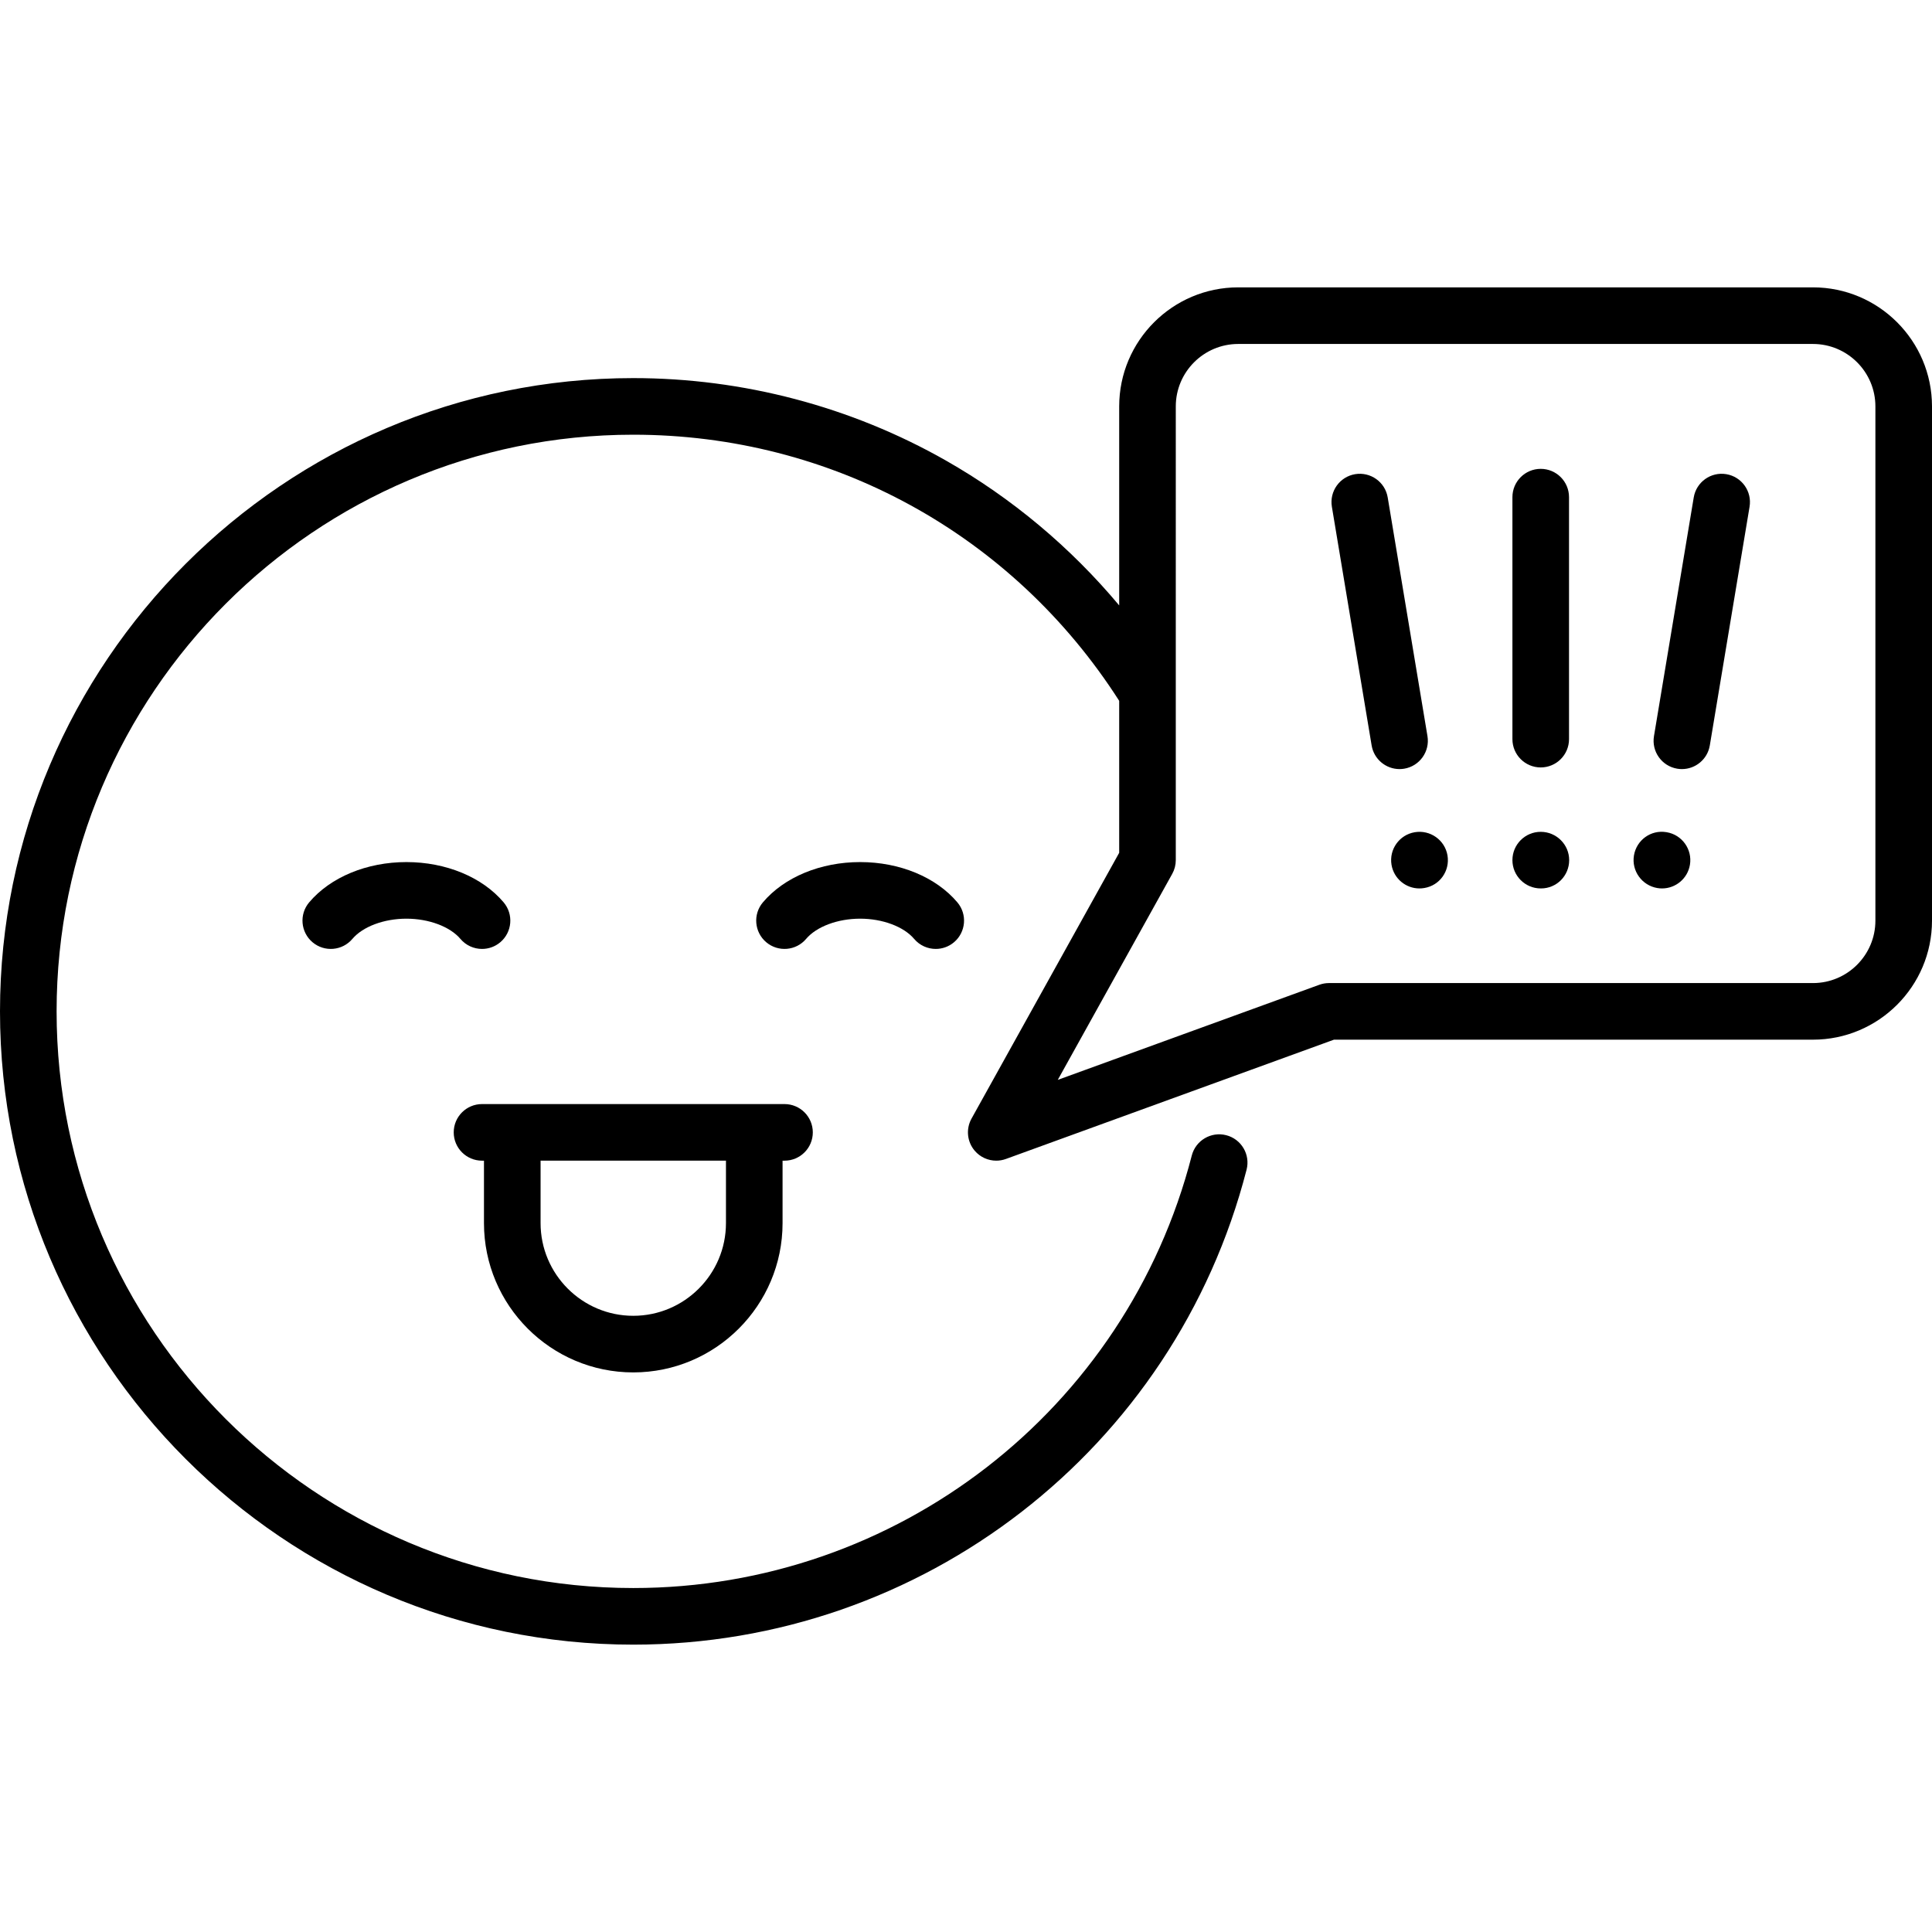
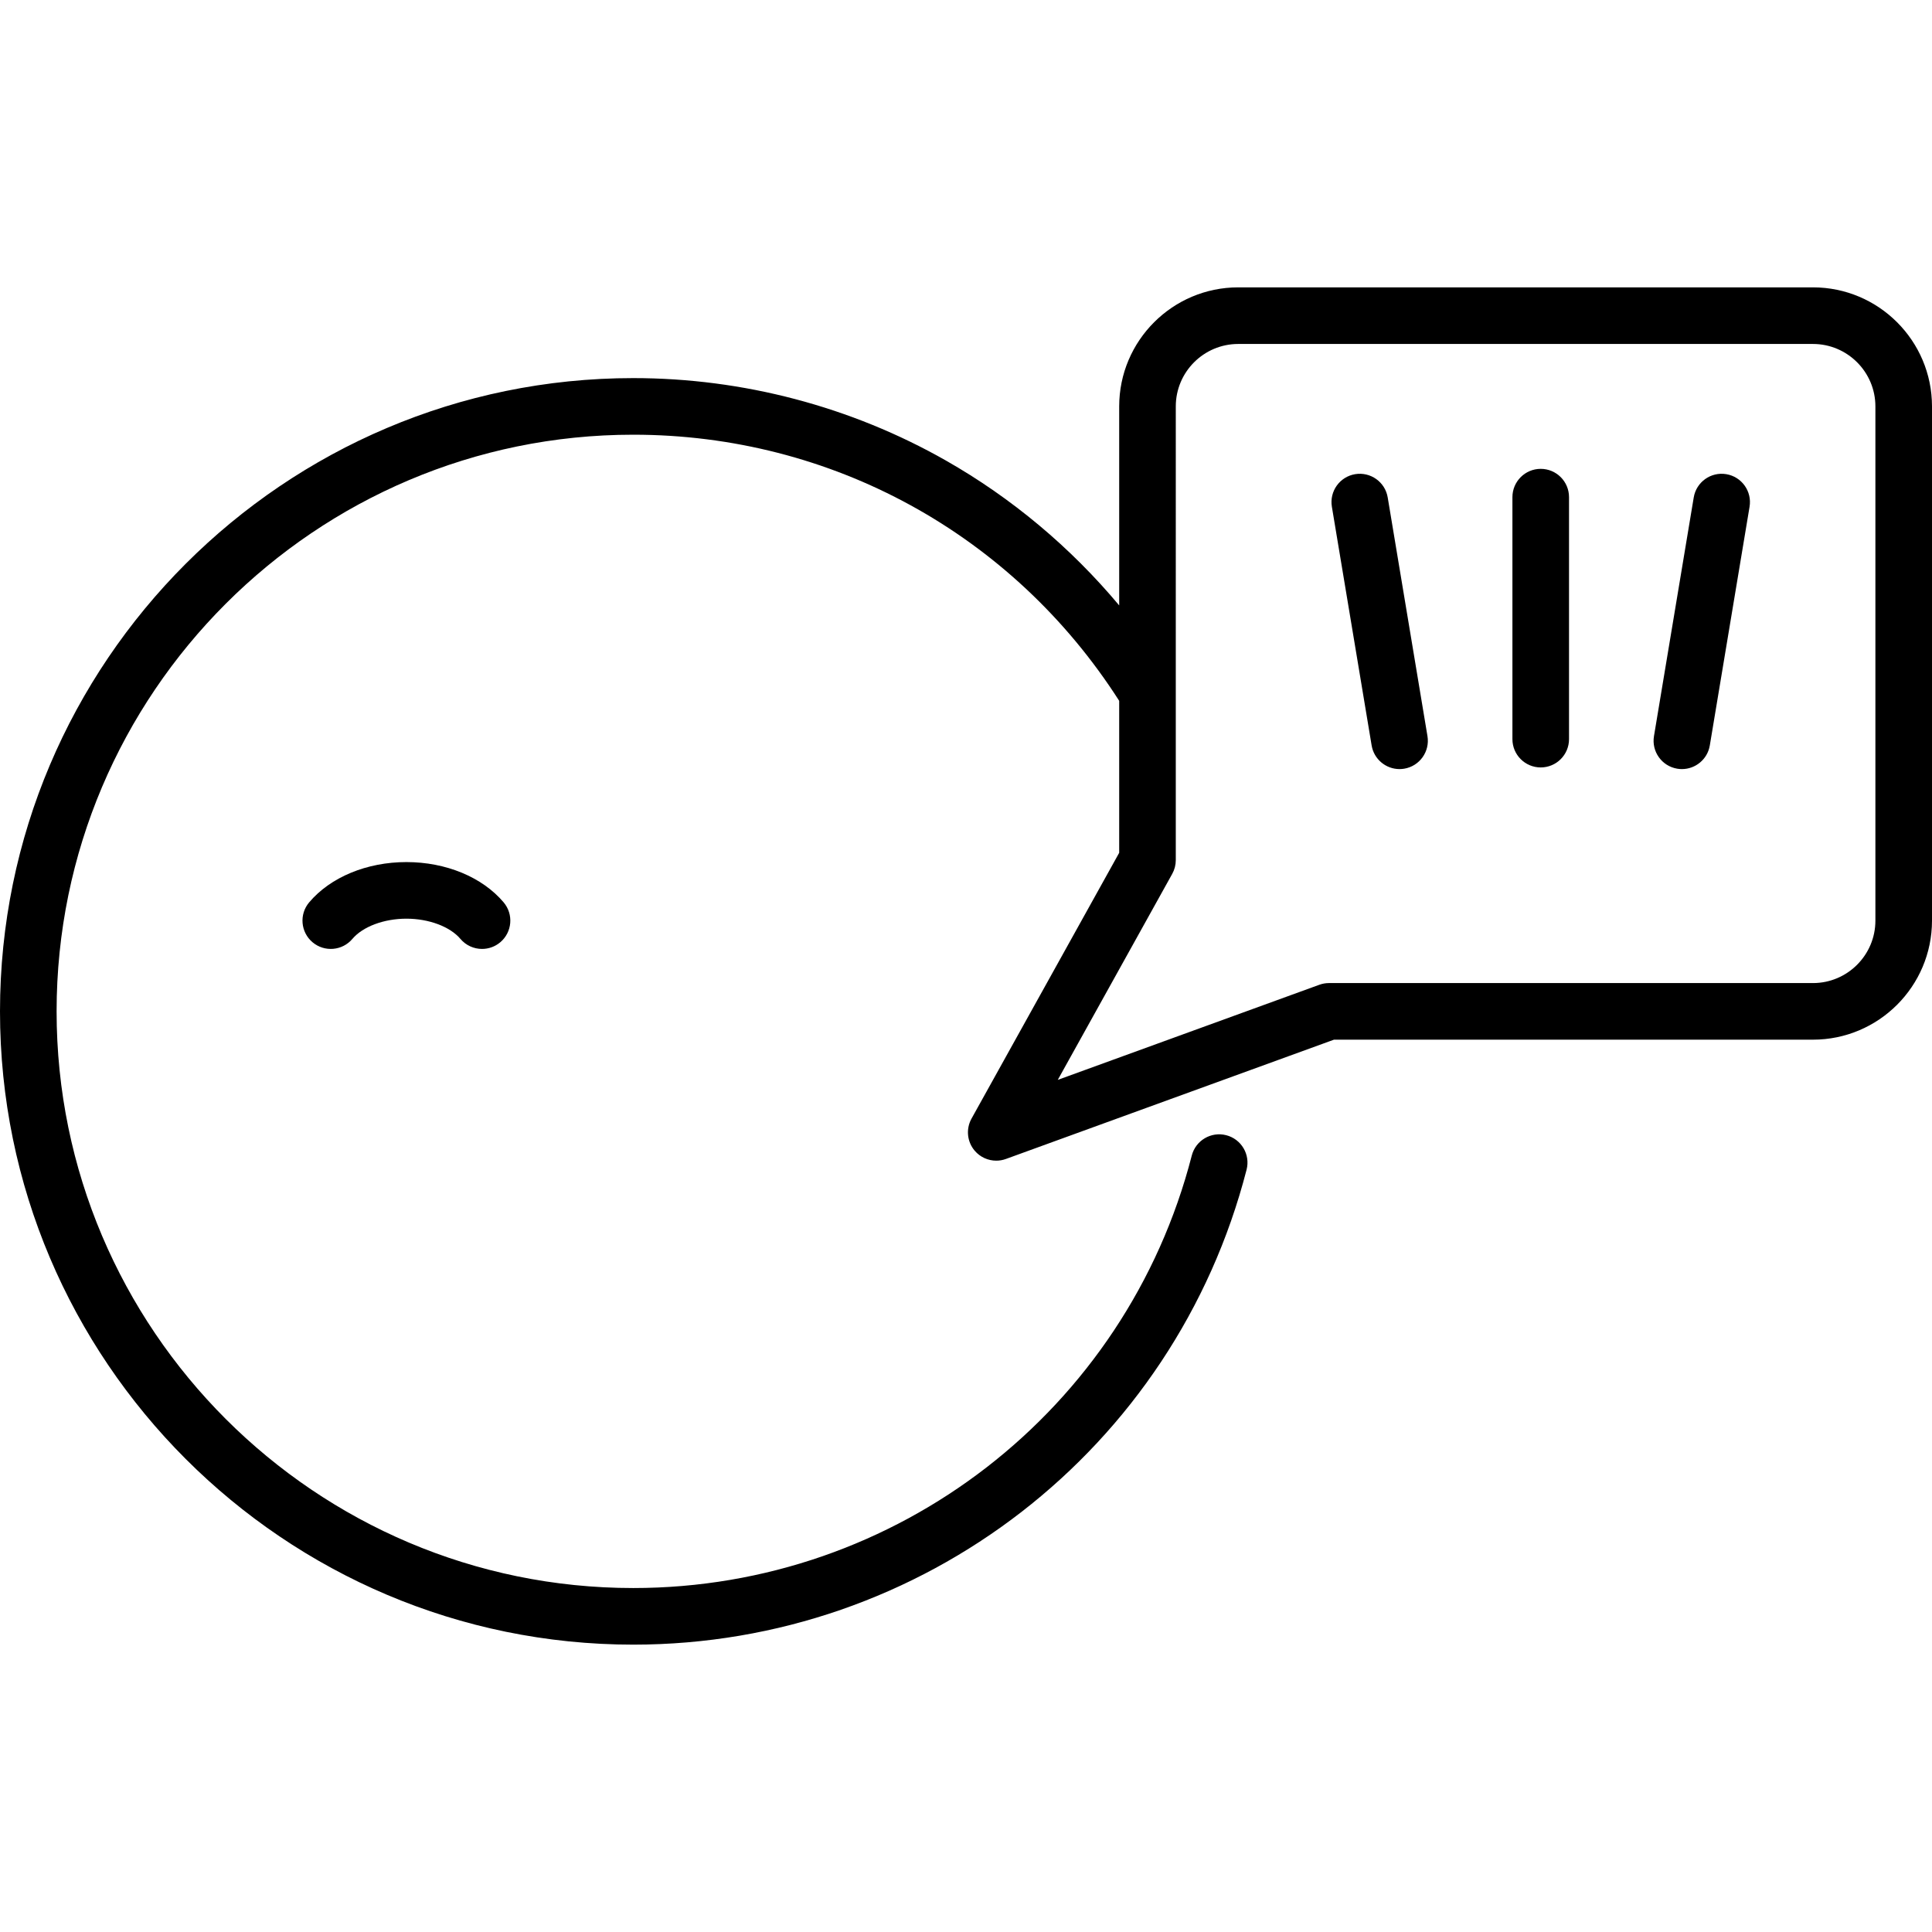
<svg xmlns="http://www.w3.org/2000/svg" id="Capa_1" x="0px" y="0px" viewBox="0 0 512 512" style="enable-background:new 0 0 512 512;" xml:space="preserve" width="512" height="512">
  <g>
    <path d="M127.746,251.476c1.709,0,3.428-0.581,4.836-1.771c3.164-2.673,3.563-7.405,0.89-10.569   c-5.647-6.685-15.281-10.676-25.77-10.676s-20.123,3.991-25.77,10.676c-2.673,3.164-2.274,7.896,0.89,10.569   c3.165,2.673,7.896,2.275,10.569-0.89c2.749-3.253,8.366-5.356,14.311-5.356c5.945,0,11.562,2.103,14.311,5.356   C123.496,250.572,125.614,251.476,127.746,251.476z" />
-     <path d="M242.254,248.815c1.484,1.756,3.602,2.66,5.733,2.66c1.709,0,3.428-0.581,4.836-1.771c3.164-2.673,3.563-7.405,0.89-10.569   c-5.647-6.685-15.281-10.676-25.77-10.676s-20.122,3.991-25.77,10.676c-2.673,3.164-2.274,7.896,0.89,10.569   c3.165,2.673,7.897,2.275,10.569-0.89c2.749-3.253,8.366-5.356,14.311-5.356C233.889,243.459,239.506,245.562,242.254,248.815z" />
-     <path d="M167.823,363.702c21.816,0,39.564-17.749,39.564-39.564v-16.548h0.516c4.142,0,7.5-3.358,7.5-7.5s-3.358-7.5-7.5-7.5   h-80.162c-4.142,0-7.5,3.358-7.5,7.5s3.358,7.5,7.5,7.5h0.517v16.548C128.258,345.953,146.007,363.702,167.823,363.702z    M192.387,324.137c0,13.545-11.02,24.564-24.564,24.564s-24.564-11.02-24.564-24.564v-16.548h49.129V324.137z" />
    <path d="M480.452,76.153H328.145c-17.396,0-31.548,14.152-31.548,31.548v52.74c-12.884-15.396-28.471-28.476-45.962-38.417   c-25.118-14.277-53.754-21.823-82.812-21.823C75.285,100.202,0,175.487,0,268.024s75.285,167.822,167.823,167.822   c76.623,0,143.459-51.76,162.534-125.871c1.033-4.012-1.382-8.101-5.394-9.133c-4.008-1.034-8.101,1.382-9.133,5.394   c-17.369,67.48-78.232,114.61-148.008,114.61C83.556,420.847,15,352.291,15,268.024s68.556-152.823,152.823-152.823   c52.52,0,100.492,26.332,128.774,70.528V226l-39.137,70.447c-1.52,2.736-1.181,6.128,0.85,8.509   c1.453,1.704,3.553,2.633,5.708,2.633c0.858,0,1.724-0.147,2.562-0.452l86.936-31.613h126.937   c17.396,0,31.548-14.153,31.548-31.549V107.702C512,90.306,497.848,76.153,480.452,76.153z M497,243.976   c0,9.125-7.423,16.549-16.548,16.549H352.193c-0.874,0-1.742,0.153-2.563,0.452l-69.307,25.202l30.329-54.593   c0.619-1.114,0.944-2.368,0.944-3.642V107.702c0-9.125,7.423-16.548,16.548-16.548h152.307c9.125,0,16.548,7.423,16.548,16.548   V243.976z" />
    <path d="M408.307,203.379c4.142,0,7.5-3.358,7.5-7.5V131.75c0-4.142-3.358-7.5-7.5-7.5s-7.5,3.358-7.5,7.5v64.129   C400.807,200.021,404.165,203.379,408.307,203.379z" />
-     <path d="M408.307,220.443c-4.142,0-7.5,3.358-7.5,7.5s3.358,7.5,7.5,7.5h0.08c4.142,0,7.46-3.358,7.46-7.5   S412.449,220.443,408.307,220.443z" />
    <path d="M372.127,203.713c4.085-0.681,6.846-4.544,6.166-8.63l-10.537-63.258c-0.68-4.086-4.546-6.842-8.63-6.166   c-4.086,0.681-6.846,4.544-6.166,8.63l10.537,63.258c0.611,3.669,3.789,6.269,7.389,6.269   C371.294,203.816,371.71,203.782,372.127,203.713z" />
-     <path d="M374.923,220.547c-4.085,0.685-6.841,4.552-6.156,8.637c0.614,3.666,3.79,6.261,7.388,6.261   c0.412,0,0.83-0.034,1.249-0.104l0.079-0.013c4.085-0.685,6.802-4.545,6.117-8.63C382.914,222.611,379.011,219.856,374.923,220.547   z" />
    <path d="M457.487,125.659c-4.087-0.681-7.95,2.08-8.63,6.166l-10.537,63.258c-0.681,4.086,2.08,7.95,6.166,8.63   c0.417,0.07,0.832,0.103,1.242,0.103c3.6,0,6.778-2.6,7.389-6.269l10.537-63.258C464.333,130.204,461.573,126.34,457.487,125.659z" />
-     <path d="M441.683,220.545l-0.079-0.013c-4.087-0.684-7.911,2.085-8.591,6.171c-0.681,4.086,2.119,7.957,6.205,8.638   c0.417,0.07,0.832,0.103,1.242,0.103c3.6,0,6.778-2.6,7.389-6.268C448.529,225.091,445.769,221.227,441.683,220.545z" />
  </g>
</svg>